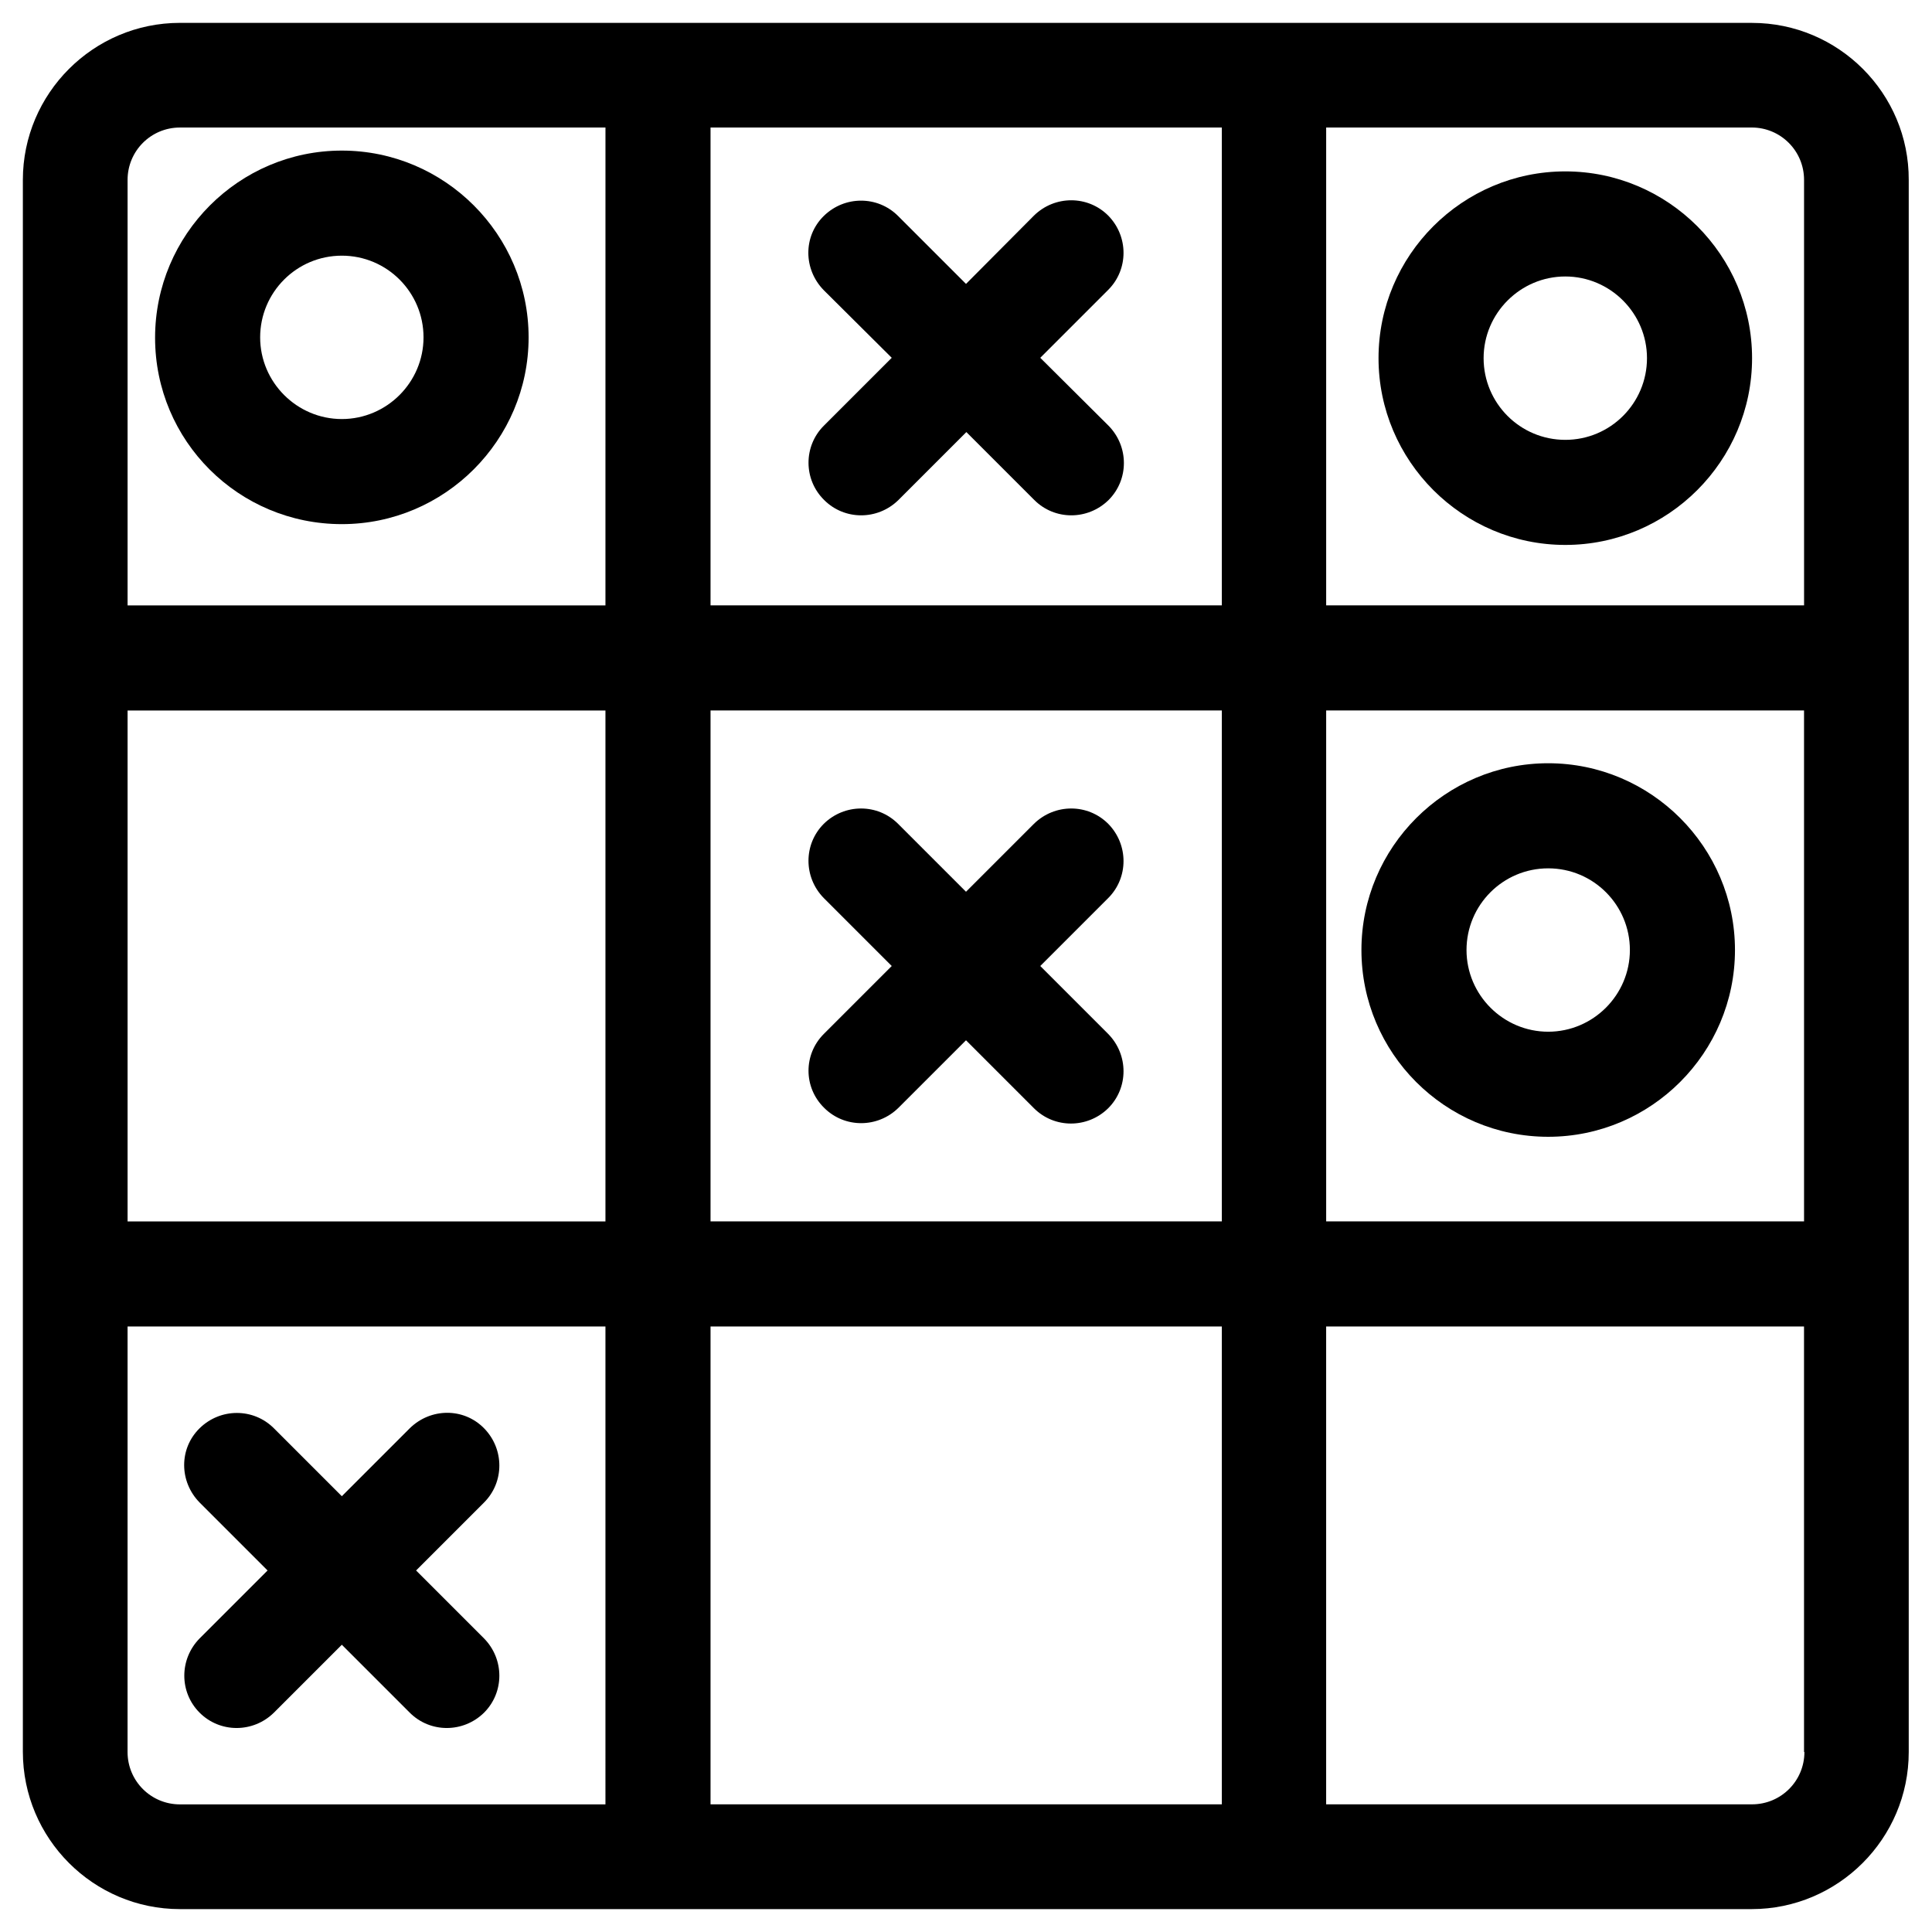
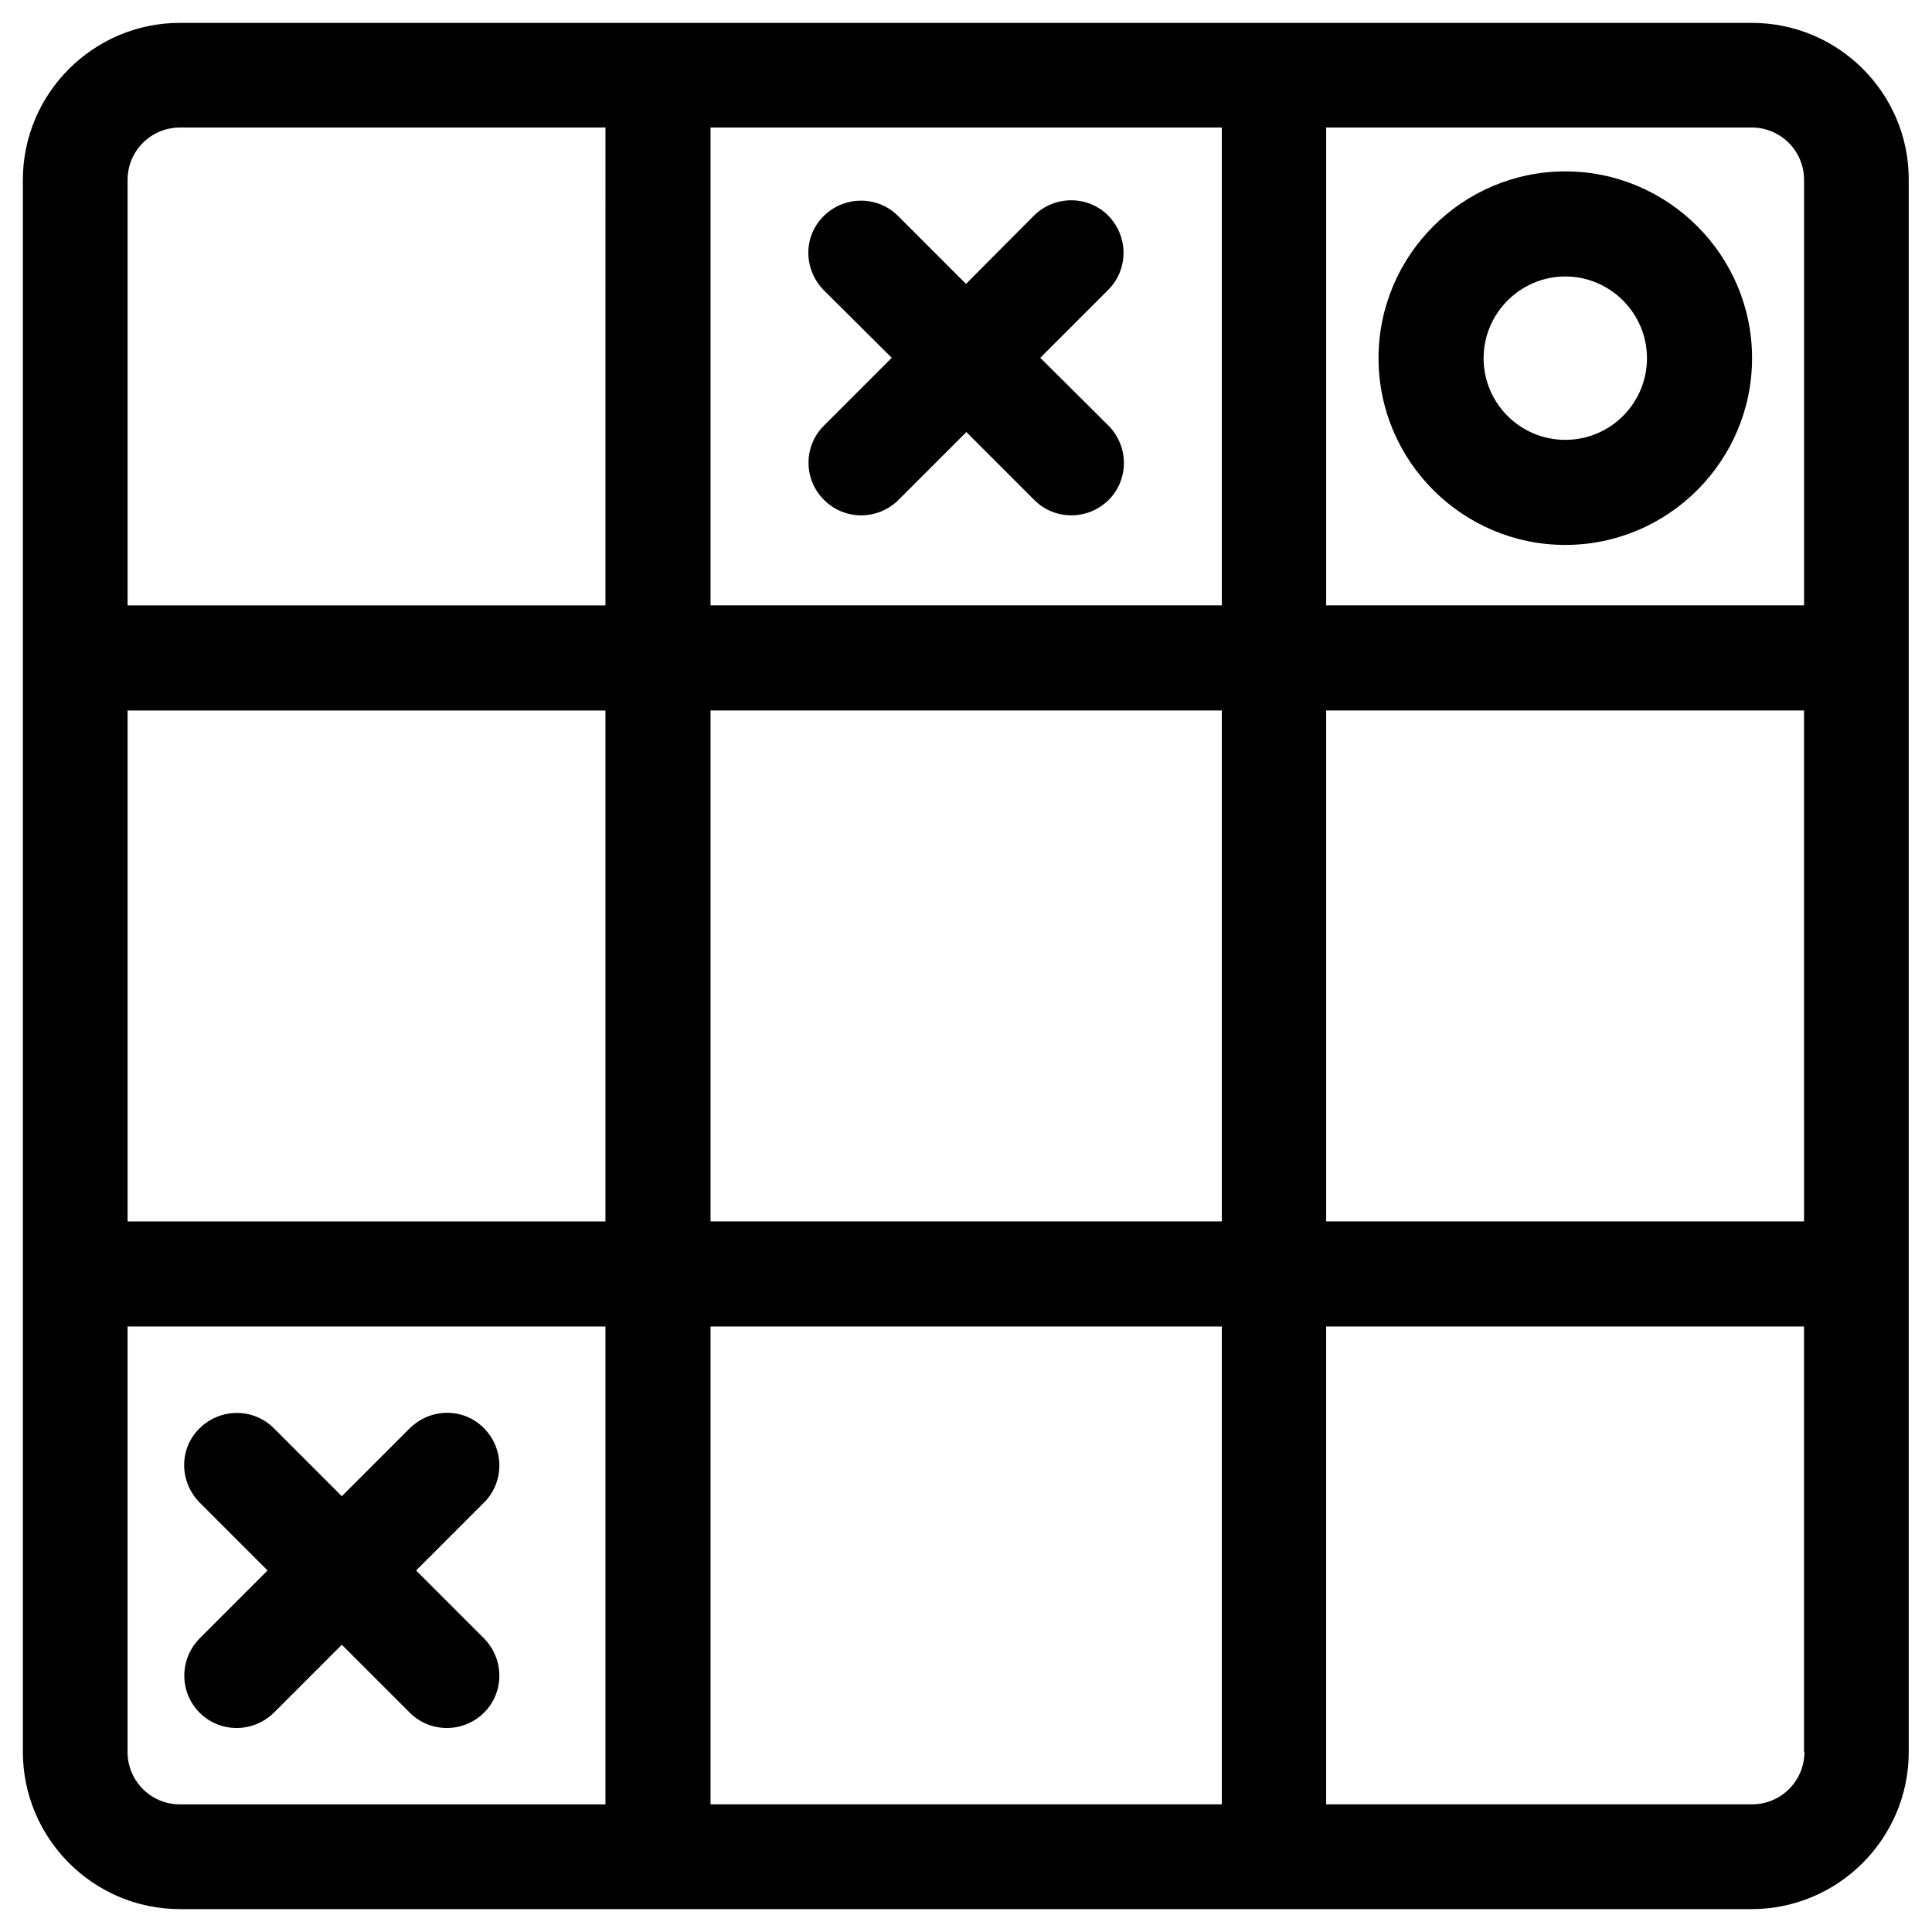
<svg xmlns="http://www.w3.org/2000/svg" fill="#000000" width="800px" height="800px" version="1.1" viewBox="144 144 512 512">
  <g>
-     <path d="m362.41 437.59c5.41 5.41 14.168 5.41 19.68 0l17.91-17.906 18.008 18.008c5.41 5.41 14.168 5.41 19.68 0 5.41-5.41 5.41-14.168 0-19.68l-18.008-18.008 18.008-18.008c5.41-5.41 5.41-14.168 0-19.68-5.41-5.41-14.168-5.41-19.68 0l-18.008 18.008-18.008-18.008c-5.41-5.41-14.168-5.41-19.68 0-5.41 5.41-5.41 14.168 0 19.68l18.008 18.008-18.008 18.008c-5.414 5.41-5.414 14.168 0.098 19.578z" />
    <path d="m362.41 276.51c5.41 5.41 14.168 5.41 19.68 0l18.008-18.008 18.008 18.008c5.41 5.41 14.168 5.41 19.68 0 5.41-5.41 5.41-14.168 0-19.68l-18.105-18.008 18.008-18.008c5.41-5.41 5.41-14.168 0-19.68-5.41-5.41-14.168-5.41-19.68 0l-18.008 18.105-18.008-18.008c-5.41-5.41-14.168-5.41-19.68 0-5.512 5.41-5.41 14.168 0 19.68l18.008 17.91-18.008 18.008c-5.414 5.41-5.414 14.266 0.098 19.68z" />
    <path d="m608.31 150.06h-416.63c-22.926 0-41.621 18.695-41.621 41.621v416.53c0 23.027 18.695 41.723 41.621 41.723h416.53c22.926 0 41.625-18.695 41.625-41.625v-416.62c0.098-22.926-18.598-41.621-41.523-41.621zm-303.86 472.12h-112.77c-7.676 0-13.875-6.199-13.875-13.875l0.004-112.77h126.64zm0-154.49h-126.64v-135.4h126.64zm0-163.25h-126.64v-112.77c0-7.676 6.199-13.875 13.875-13.875h112.77zm163.25 317.73h-135.4v-126.64h135.5v126.64zm0-154.49h-135.4v-135.4h135.5v135.4zm0-163.25h-135.4v-126.64h135.5v126.64zm154.49 303.86c0 7.676-6.199 13.875-13.875 13.875h-112.87v-126.64h126.64l0.004 112.77zm0-140.61h-126.74v-135.4h126.64l0.004 135.4zm0-163.25h-126.74v-126.64h112.77c7.676 0 13.875 6.199 13.875 13.875l0.004 112.77z" />
    <path d="m558.82 189.42c-27.258 0-49.496 22.238-49.496 49.496 0 27.258 22.238 49.496 49.496 49.496 27.258 0 49.496-22.238 49.496-49.496 0-27.258-22.238-49.496-49.496-49.496zm0 71.145c-12.004 0-21.648-9.742-21.648-21.648s9.742-21.648 21.648-21.648 21.648 9.742 21.648 21.648-9.645 21.648-21.648 21.648z" />
-     <path d="m554.29 445.26c27.258 0 49.496-22.238 49.496-49.496s-22.238-49.496-49.496-49.496c-27.258 0-49.496 22.238-49.496 49.496s22.141 49.496 49.496 49.496zm0-71.141c12.004 0 21.648 9.742 21.648 21.648s-9.742 21.648-21.648 21.648-21.648-9.742-21.648-21.648c0-11.91 9.645-21.648 21.648-21.648z" />
-     <path d="m234.59 282.9c27.258 0 49.496-22.238 49.496-49.496s-22.238-49.496-49.496-49.496c-27.254 0-49.492 22.238-49.492 49.594 0 27.355 22.137 49.398 49.492 49.398zm0-71.145c12.004 0 21.648 9.742 21.648 21.648s-9.742 21.648-21.648 21.648-21.648-9.742-21.648-21.648c0.004-11.906 9.645-21.648 21.648-21.648z" />
    <path d="m196.9 597.88c5.41 5.41 14.168 5.41 19.68 0l18.008-18.008 18.008 18.008c5.41 5.41 14.168 5.41 19.68 0 5.41-5.41 5.41-14.168 0-19.68l-18.008-18.008 18.008-18.008c5.41-5.41 5.41-14.168 0-19.68-5.41-5.512-14.168-5.41-19.68 0l-18.008 18.008-18.008-18.008c-5.41-5.41-14.168-5.41-19.68 0-5.512 5.41-5.41 14.168 0 19.68l18.008 18.008-18.008 18.008c-5.41 5.508-5.41 14.266 0 19.68z" />
  </g>
</svg>